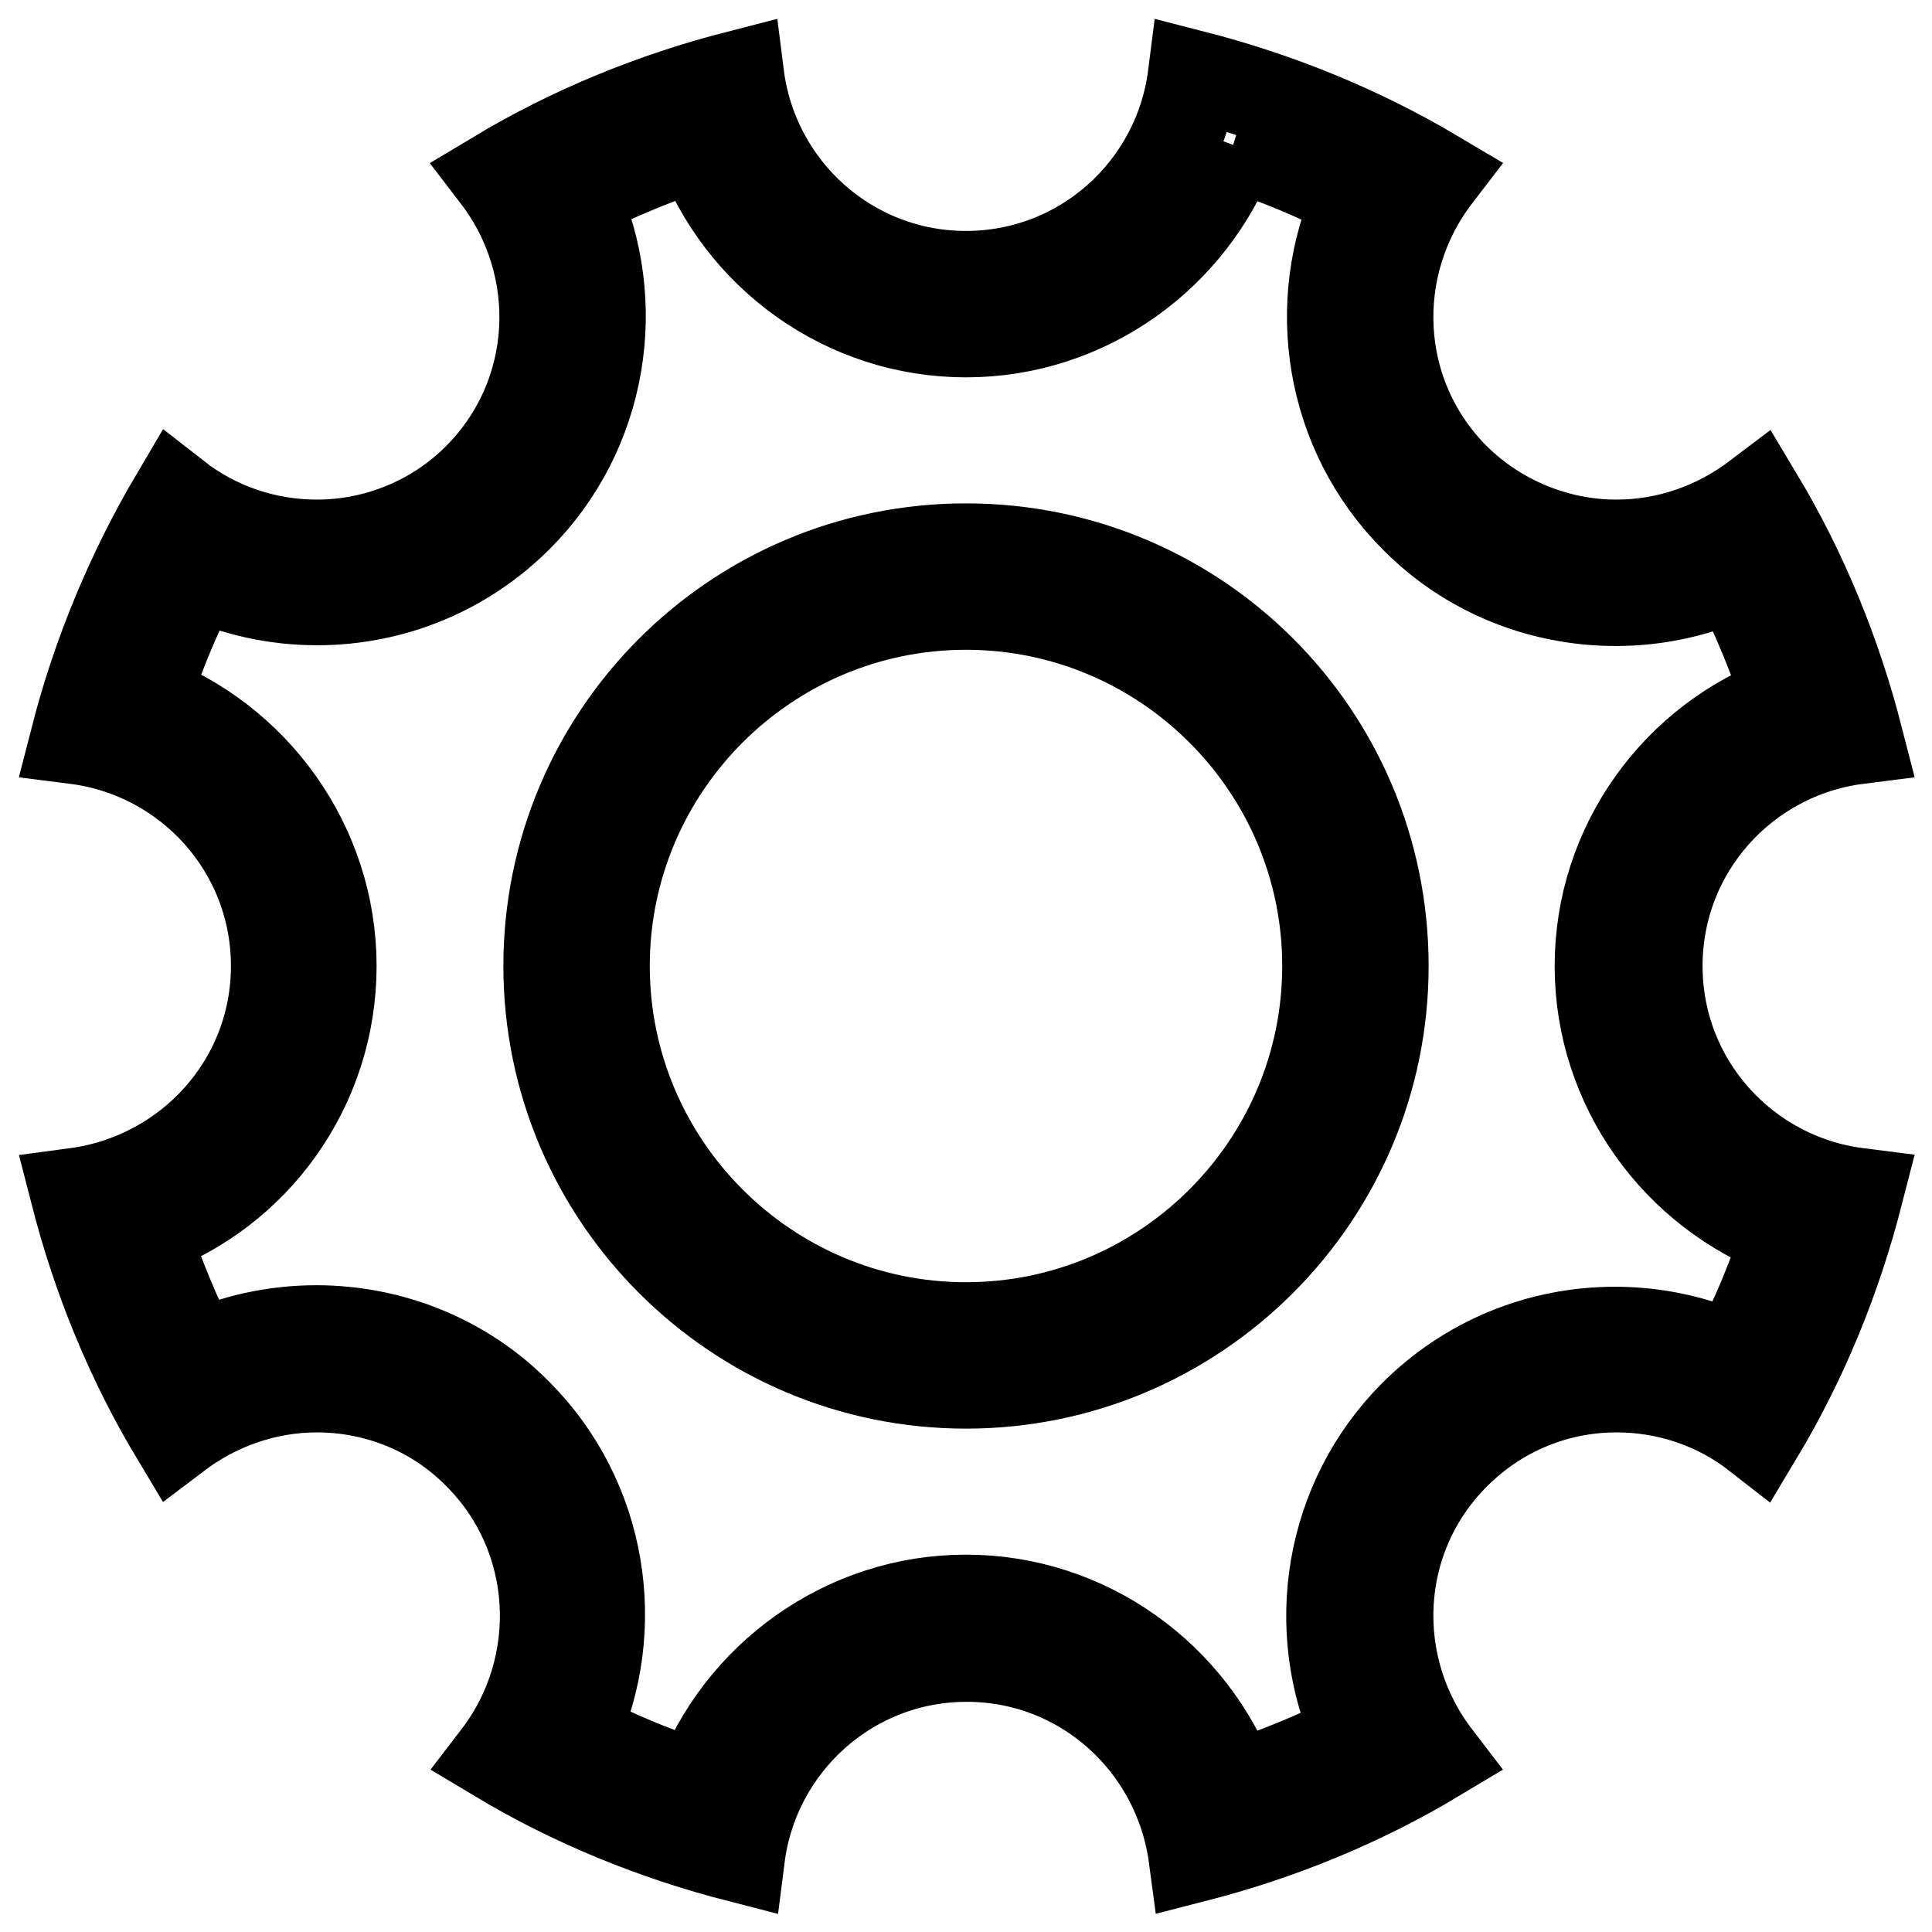
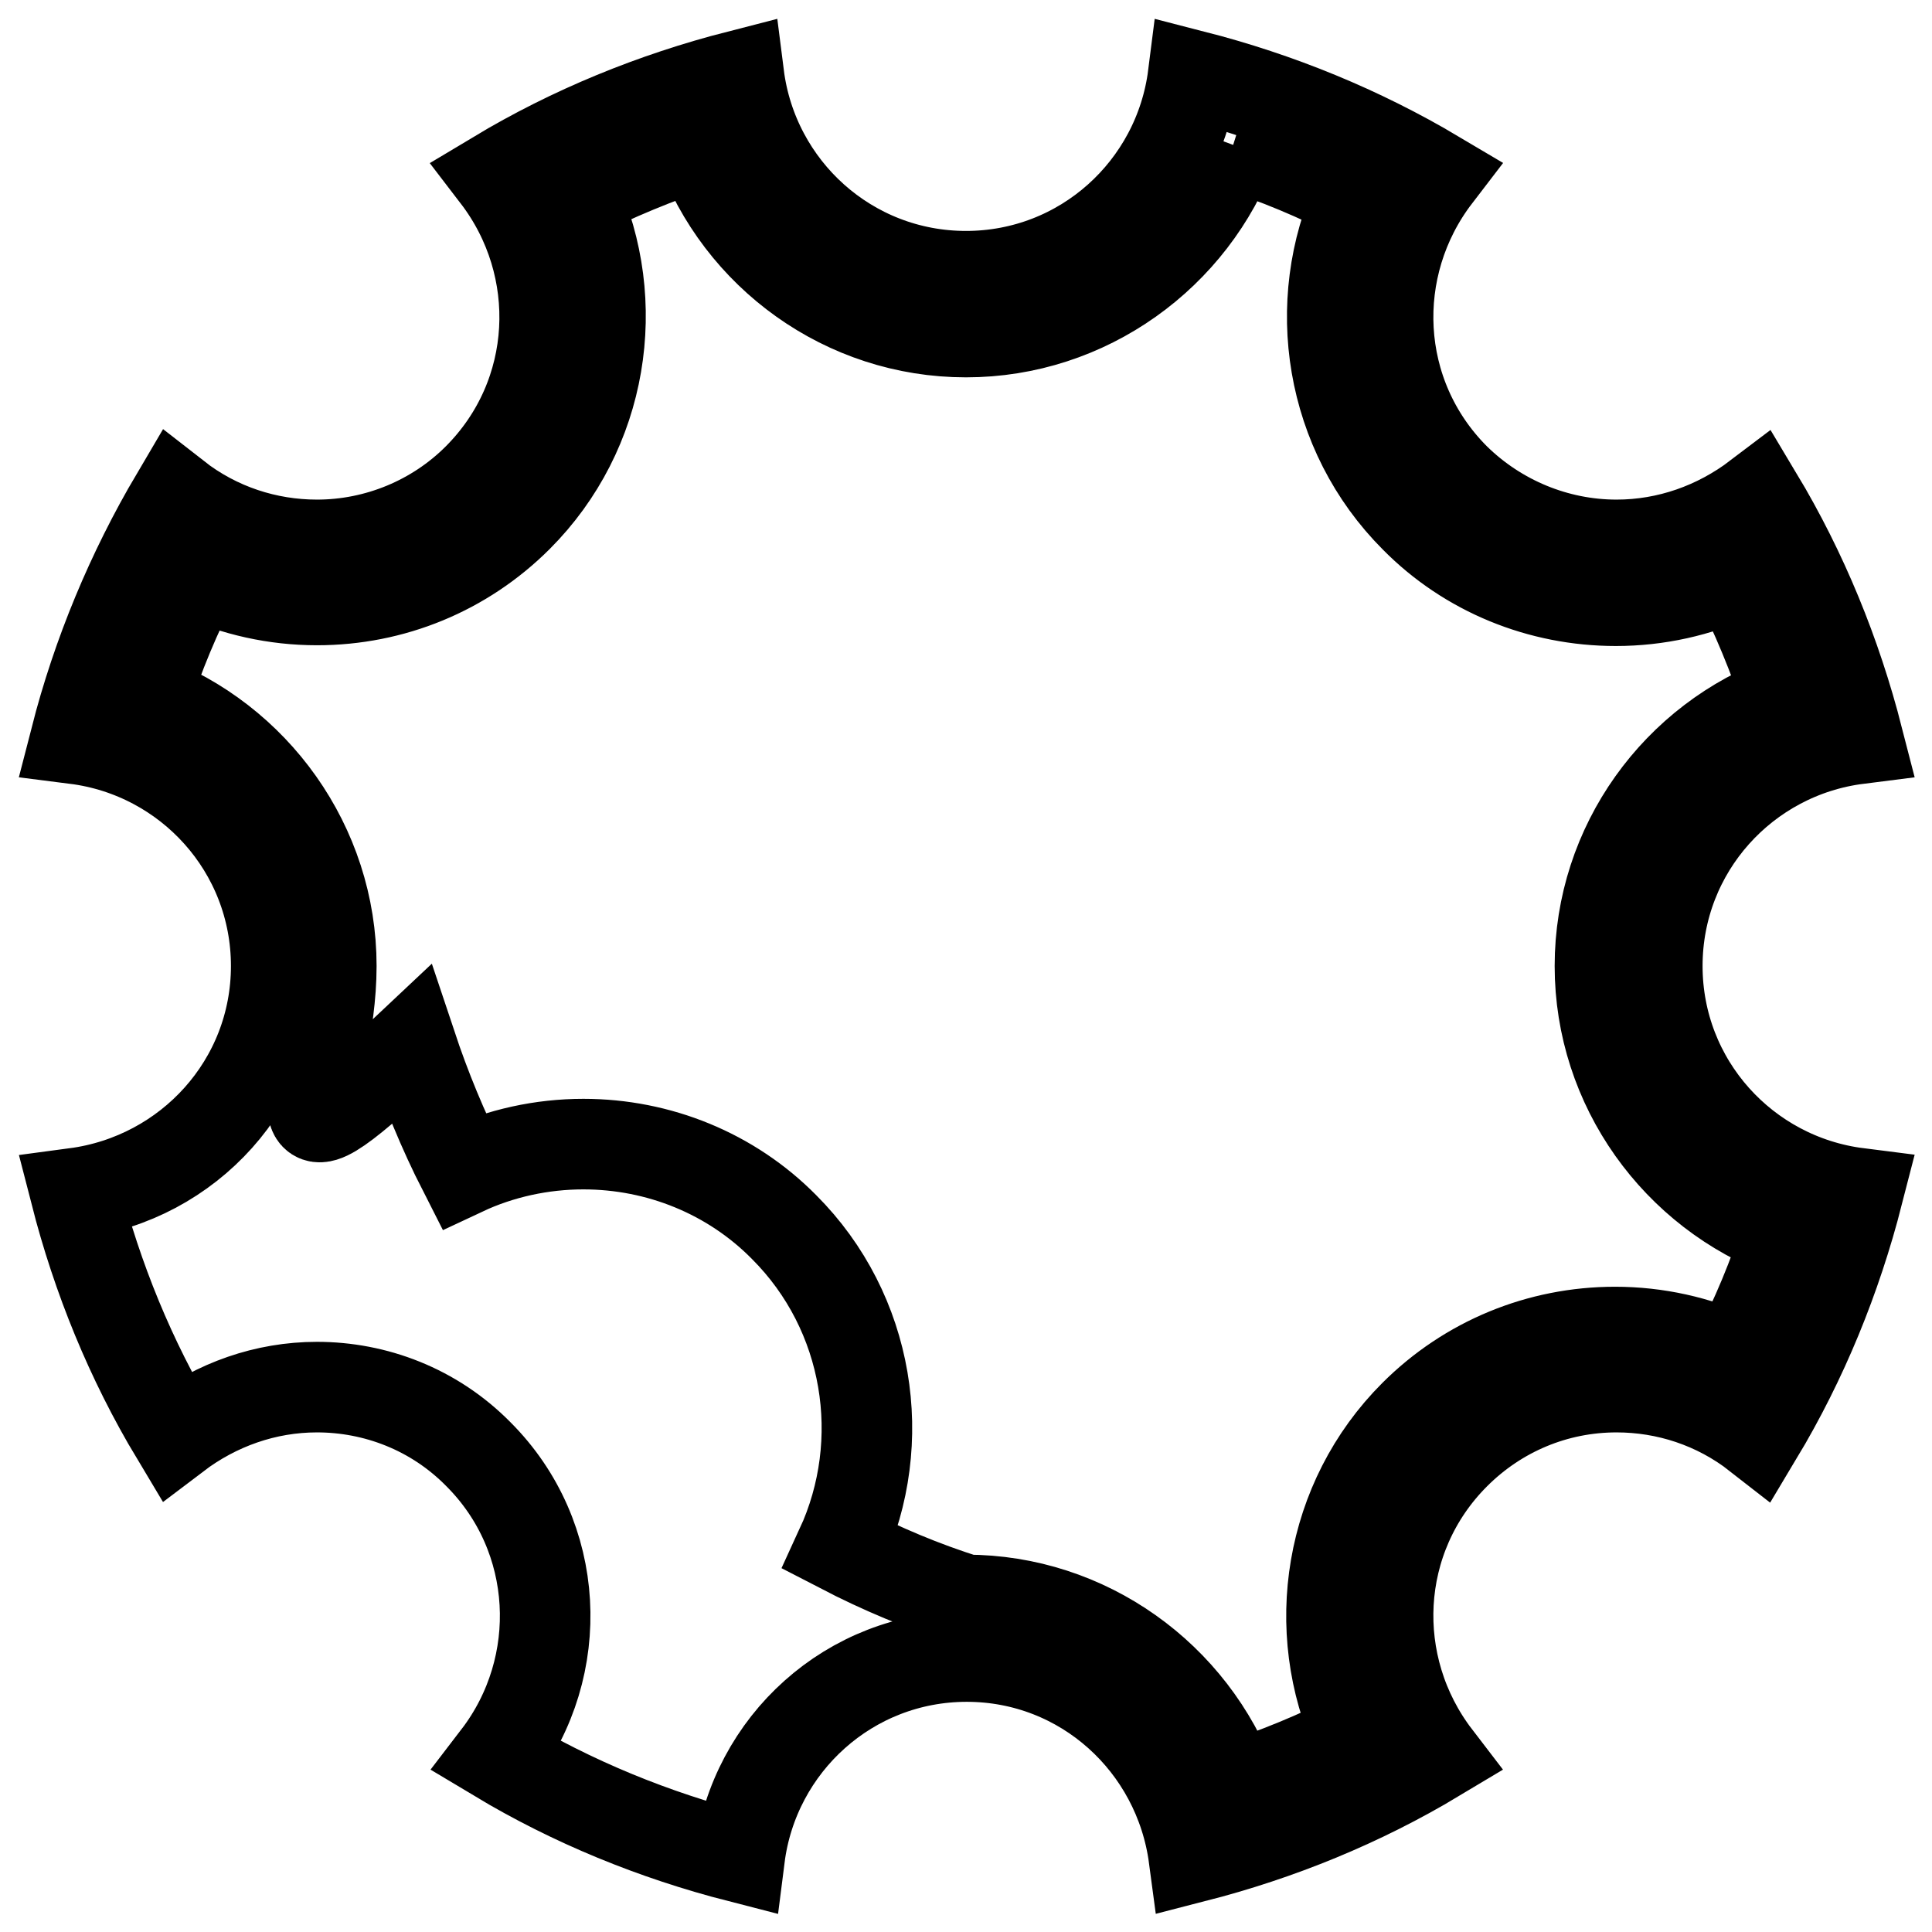
<svg xmlns="http://www.w3.org/2000/svg" version="1.1" x="0px" y="0px" viewBox="0 0 256 256" enable-background="new 0 0 256 256" xml:space="preserve">
  <g>
-     <path stroke-width="12" fill-opacity="0" stroke="#000000" d="M128,80.1c26.4,0,47.9,21.5,47.9,47.9c0,26.4-21.5,47.9-47.9,47.9S80.1,154.4,80.1,128 C80.1,101.6,101.6,80.1,128,80.1 M128,72.7c-30.6,0-55.3,24.8-55.3,55.3c0,30.5,24.8,55.3,55.3,55.3c30.5,0,55.3-24.8,55.3-55.3 C183.3,97.4,158.6,72.7,128,72.7z" />
-     <path stroke-width="12" fill-opacity="0" stroke="#000000" d="M163.4,19.2c5.7,1.8,11.2,4.1,16.6,6.9c-6.5,14.1-3.8,31.2,7.5,42.5c7,7.1,16.6,11,26.6,11 c5.5,0,10.9-1.2,15.9-3.5c2.7,5.3,5,10.9,6.9,16.6C222.2,98,212,112,212,128c0,16,10.2,30,24.8,35.4c-1.8,5.7-4.1,11.2-6.9,16.6 c-5-2.3-10.4-3.5-15.9-3.5c-10,0-19.5,3.9-26.6,11c-11.3,11.3-14,28.4-7.5,42.5c-5.3,2.7-10.9,5-16.5,6.8 C158,222.2,144,212,128,212c-16,0-30,10.2-35.4,24.7c-5.7-1.8-11.2-4.1-16.6-6.9c6.5-14.1,3.8-31.2-7.5-42.5 c-7-7.1-16.6-11-26.6-11c-5.5,0-11,1.2-15.9,3.5c-2.7-5.3-5-10.9-6.9-16.6C33.8,158,43.9,144,43.9,128c0-16-10.2-30-24.7-35.4 c1.8-5.7,4.1-11.2,6.9-16.6c5,2.3,10.4,3.5,15.9,3.5c10,0,19.5-3.9,26.6-11c11.3-11.3,14-28.4,7.5-42.5c5.3-2.7,10.9-5,16.6-6.9 C98,33.8,112,44,128,44C144,44,158,33.8,163.4,19.2 M158.1,10c-1.9,15-14.6,26.6-30.1,26.6C112.5,36.6,99.8,25,97.9,10 c-11.3,2.9-22.1,7.3-32.1,13.3c9.2,12,8.5,29.1-2.5,40.1C57.7,69,50,72.2,42,72.2c-6.6,0-13.2-2.1-18.7-6.4 c-5.9,10-10.4,20.8-13.3,32.1c15,1.9,26.6,14.6,26.6,30.1c0,15.5-11.6,28.1-26.6,30.1c2.9,11.3,7.3,22.1,13.3,32.1 c5.4-4.1,11.9-6.4,18.7-6.4c7.7,0,15.5,2.9,21.4,8.9c10.9,10.9,11.7,28.1,2.5,40.1c10,6,20.8,10.4,32.1,13.3 c1.9-15,14.6-26.6,30.1-26.6c15.5,0,28.1,11.6,30.1,26.6c11.3-2.9,22.1-7.3,32.1-13.3c-9.2-12-8.5-29.1,2.5-40.1 c5.7-5.7,13.3-8.9,21.4-8.9c6.6,0,13.2,2.1,18.7,6.4c6-10,10.4-20.8,13.3-32.1c-15-1.9-26.6-14.6-26.6-30.1 c0-15.5,11.6-28.2,26.6-30.1c-2.9-11.3-7.3-22.1-13.3-32.1c-5.4,4.1-11.9,6.4-18.7,6.4c-8,0-15.7-3.2-21.4-8.8 c-11-11-11.7-28.1-2.5-40.1C180.2,17.3,169.4,12.9,158.1,10z" />
+     <path stroke-width="12" fill-opacity="0" stroke="#000000" d="M163.4,19.2c5.7,1.8,11.2,4.1,16.6,6.9c-6.5,14.1-3.8,31.2,7.5,42.5c7,7.1,16.6,11,26.6,11 c5.5,0,10.9-1.2,15.9-3.5c2.7,5.3,5,10.9,6.9,16.6C222.2,98,212,112,212,128c0,16,10.2,30,24.8,35.4c-1.8,5.7-4.1,11.2-6.9,16.6 c-5-2.3-10.4-3.5-15.9-3.5c-10,0-19.5,3.9-26.6,11c-11.3,11.3-14,28.4-7.5,42.5c-5.3,2.7-10.9,5-16.5,6.8 C158,222.2,144,212,128,212c-5.7-1.8-11.2-4.1-16.6-6.9c6.5-14.1,3.8-31.2-7.5-42.5 c-7-7.1-16.6-11-26.6-11c-5.5,0-11,1.2-15.9,3.5c-2.7-5.3-5-10.9-6.9-16.6C33.8,158,43.9,144,43.9,128c0-16-10.2-30-24.7-35.4 c1.8-5.7,4.1-11.2,6.9-16.6c5,2.3,10.4,3.5,15.9,3.5c10,0,19.5-3.9,26.6-11c11.3-11.3,14-28.4,7.5-42.5c5.3-2.7,10.9-5,16.6-6.9 C98,33.8,112,44,128,44C144,44,158,33.8,163.4,19.2 M158.1,10c-1.9,15-14.6,26.6-30.1,26.6C112.5,36.6,99.8,25,97.9,10 c-11.3,2.9-22.1,7.3-32.1,13.3c9.2,12,8.5,29.1-2.5,40.1C57.7,69,50,72.2,42,72.2c-6.6,0-13.2-2.1-18.7-6.4 c-5.9,10-10.4,20.8-13.3,32.1c15,1.9,26.6,14.6,26.6,30.1c0,15.5-11.6,28.1-26.6,30.1c2.9,11.3,7.3,22.1,13.3,32.1 c5.4-4.1,11.9-6.4,18.7-6.4c7.7,0,15.5,2.9,21.4,8.9c10.9,10.9,11.7,28.1,2.5,40.1c10,6,20.8,10.4,32.1,13.3 c1.9-15,14.6-26.6,30.1-26.6c15.5,0,28.1,11.6,30.1,26.6c11.3-2.9,22.1-7.3,32.1-13.3c-9.2-12-8.5-29.1,2.5-40.1 c5.7-5.7,13.3-8.9,21.4-8.9c6.6,0,13.2,2.1,18.7,6.4c6-10,10.4-20.8,13.3-32.1c-15-1.9-26.6-14.6-26.6-30.1 c0-15.5,11.6-28.2,26.6-30.1c-2.9-11.3-7.3-22.1-13.3-32.1c-5.4,4.1-11.9,6.4-18.7,6.4c-8,0-15.7-3.2-21.4-8.8 c-11-11-11.7-28.1-2.5-40.1C180.2,17.3,169.4,12.9,158.1,10z" />
  </g>
</svg>